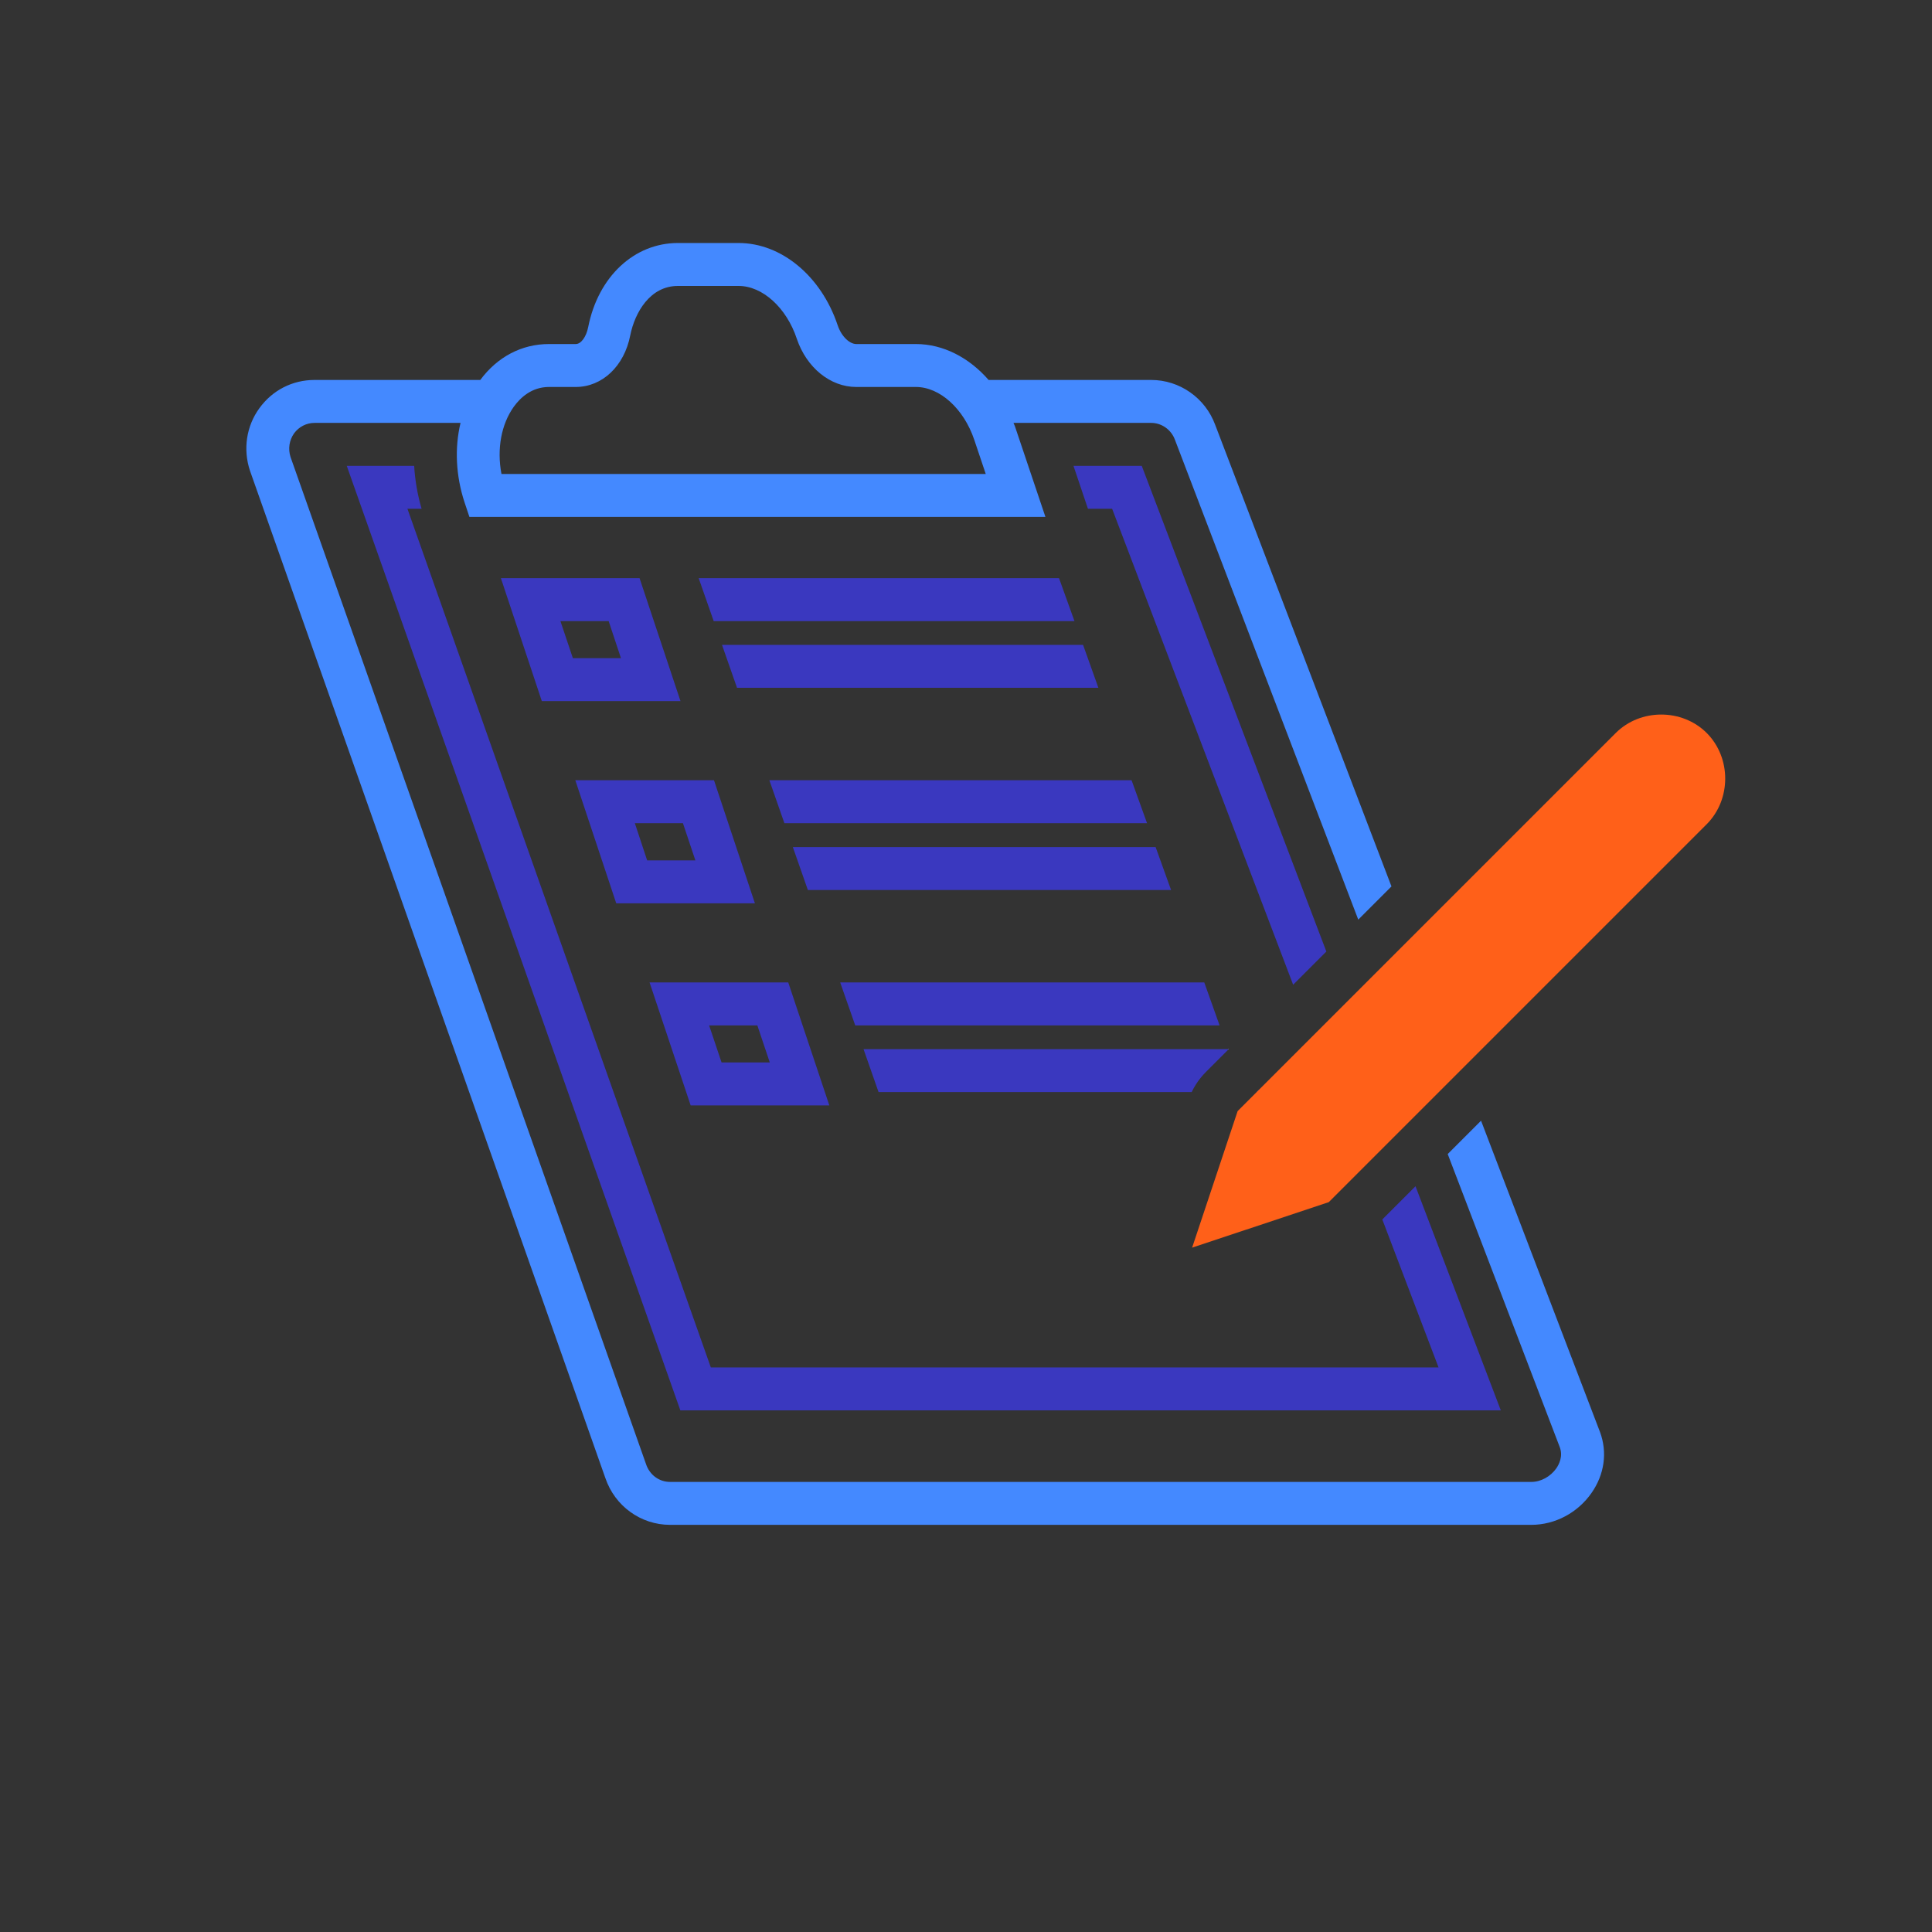
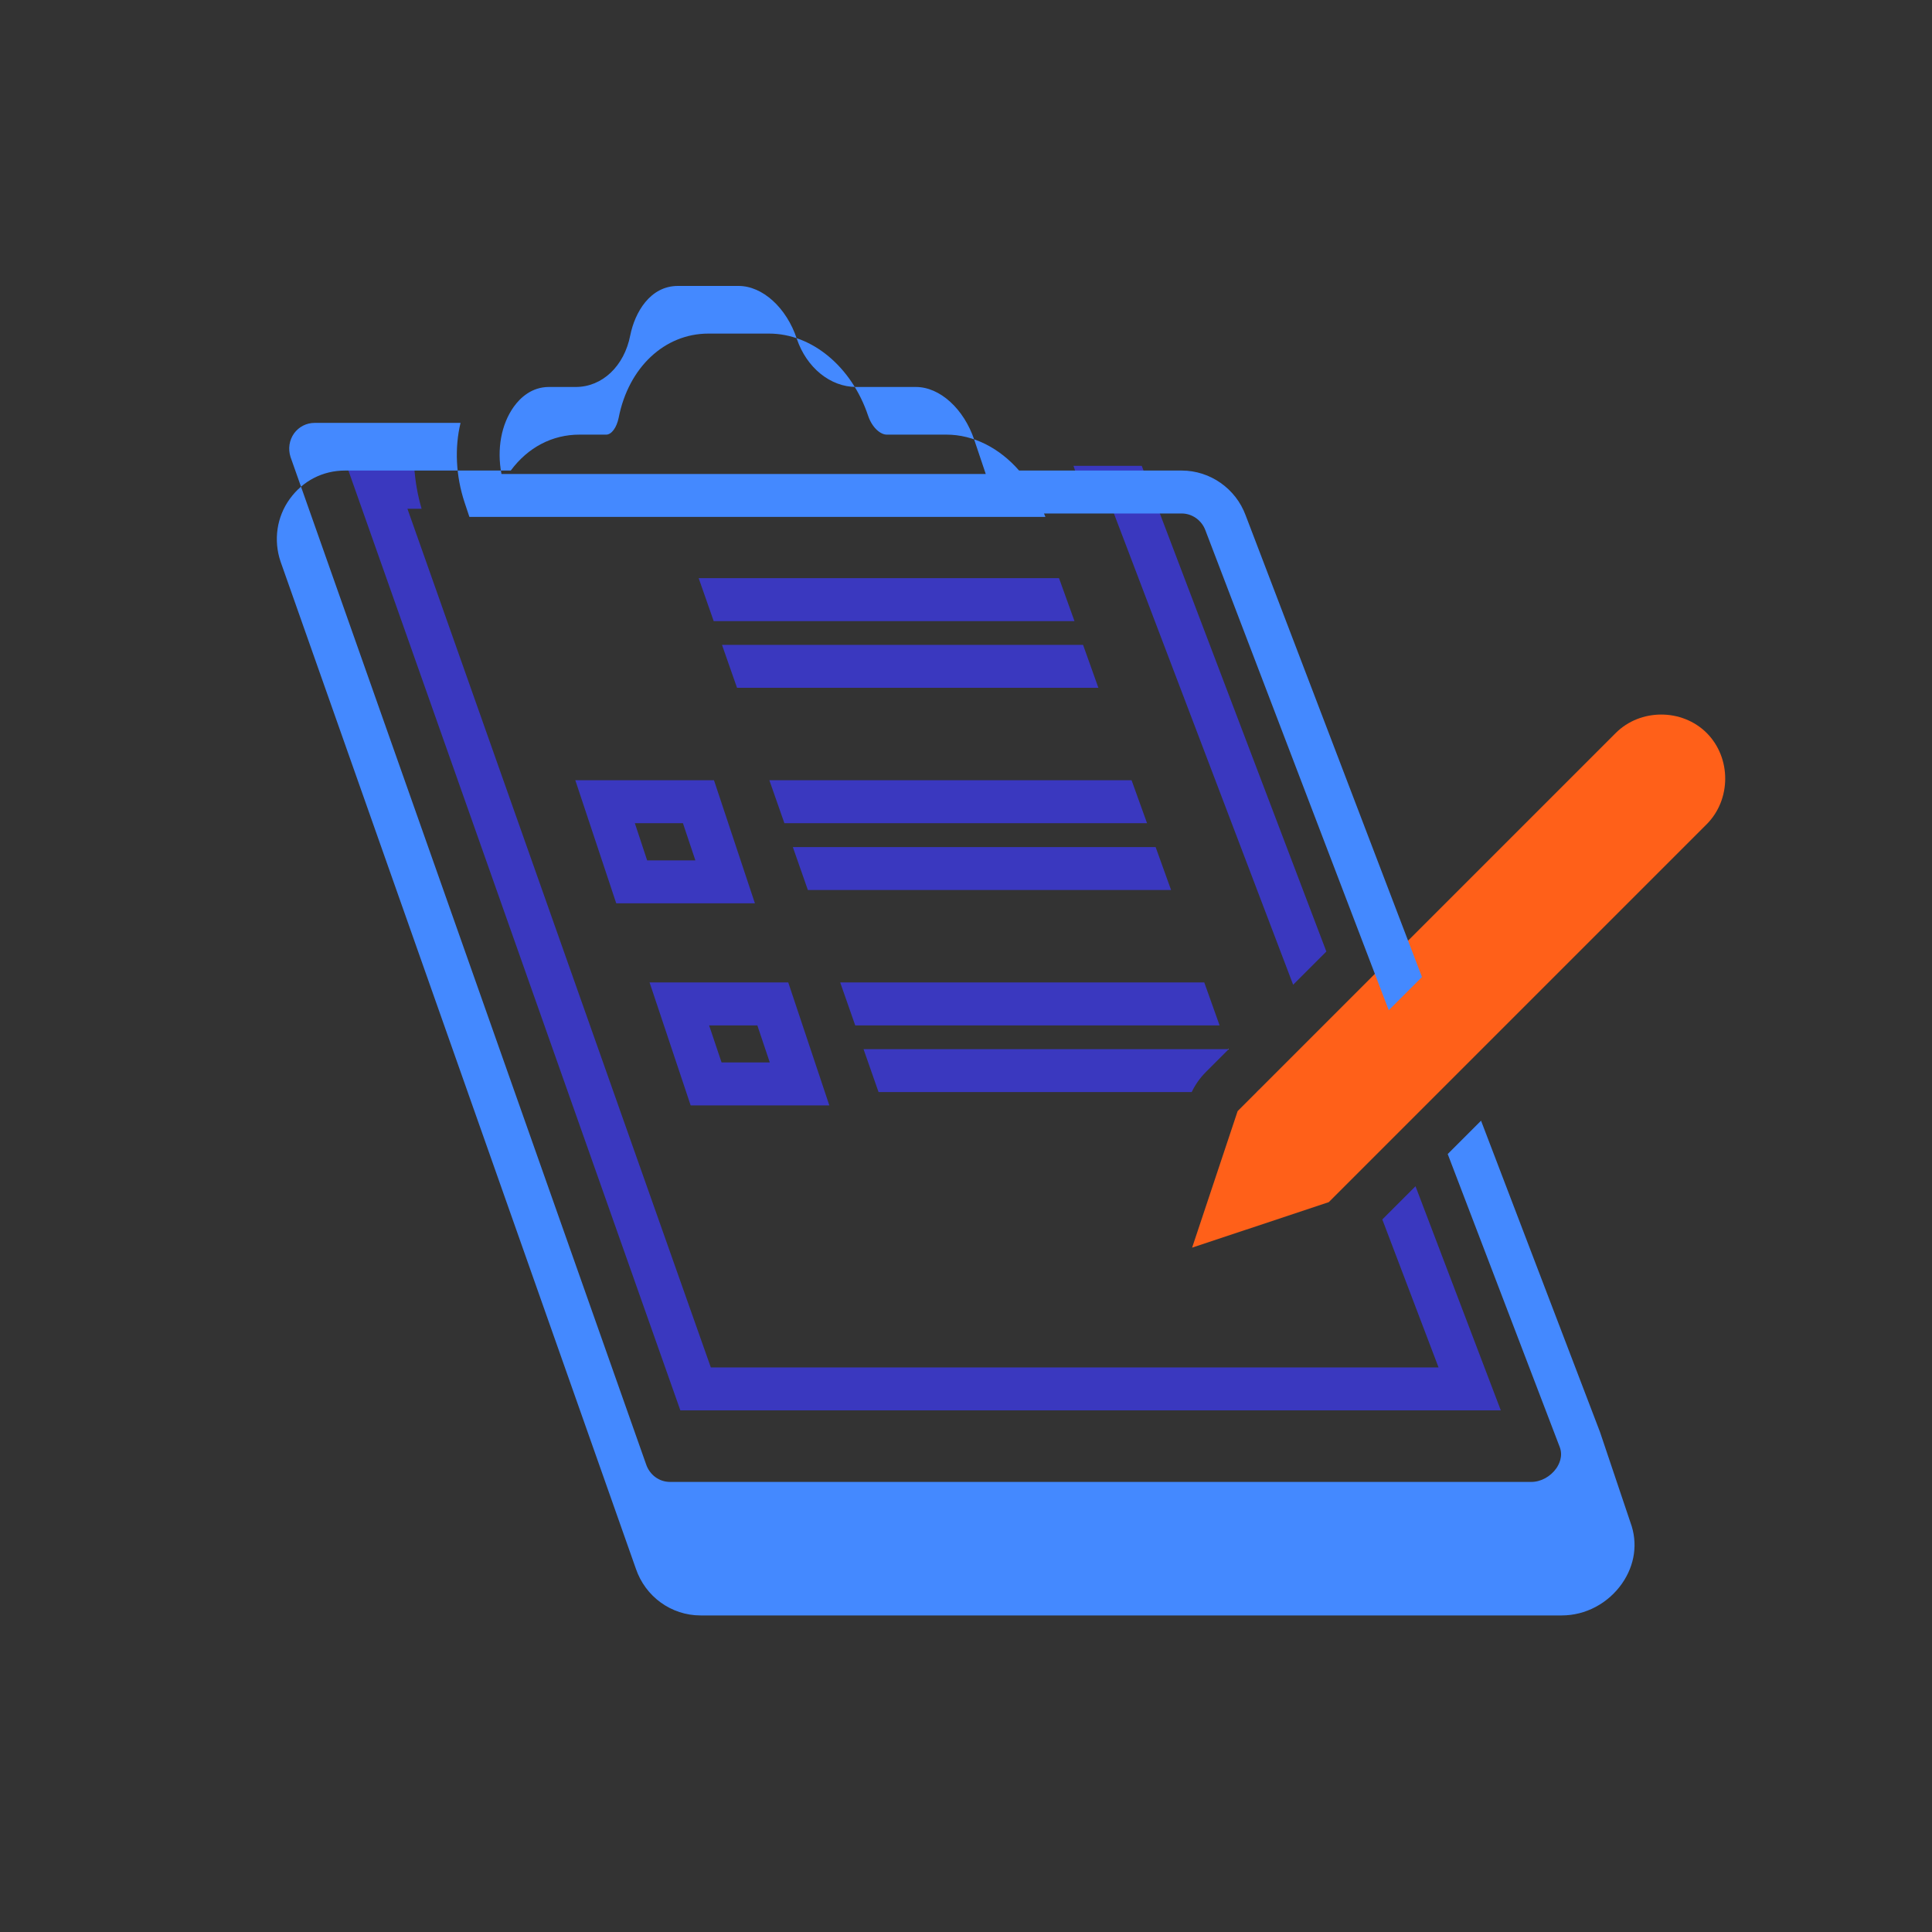
<svg xmlns="http://www.w3.org/2000/svg" id="Outlined" viewBox="0 0 135 135">
  <rect x="0" y="0" width="135" height="135" fill="#333333" stroke="none" />
  <defs>
    <style>
      .cls-1 {
        fill: #fffff6;
      }

      .cls-1, .cls-2, .cls-3, .cls-4 {
        stroke-width: 0px;
      }

      .cls-2 {
        fill: #4489ff;
      }

      .cls-3 {
        fill: #3a38bf;
      }

      .cls-4 {
        fill: #ff6019;
      }
    </style>
  </defs>
  <path class="cls-3" d="M98.91,82.89l-2.32,2.32,3.93,10.34h-50.85l-21.2-60h.99c-.29-.99-.46-2-.52-3h-4.71l22.96,65,.35,1h57.33l-5.96-15.66ZM77.71,35.55l12.65,33.26,2.32-2.32-12.9-33.94h-4.77l1.01,3h1.69ZM98.91,82.89l-2.32,2.32,3.93,10.34h-50.85l-21.2-60h.99c-.29-.99-.46-2-.52-3h-4.71l23.31,66h57.33l-5.96-15.66Z" />
-   <path class="cls-3" d="M44.69,40.4h-9.69l2.86,8.59h9.69l-2.86-8.59ZM40.03,45.99l-.87-2.59h3.37l.86,2.59h-3.36Z" />
  <path class="cls-3" d="M49.89,54.52h-9.69l2.86,8.6h9.69l-2.86-8.6ZM45.22,60.12l-.86-2.6h3.36l.87,2.6h-3.37Z" />
  <path class="cls-3" d="M55.08,68.65h-9.69l2.87,8.59h9.69l-2.87-8.59ZM50.42,74.24l-.87-2.59h3.37l.87,2.59h-3.37Z" />
  <polygon class="cls-3" points="75.08 43.4 49.87 43.4 48.82 40.4 74 40.4 75.08 43.4" />
  <polygon class="cls-3" points="76.75 48.06 51.5 48.06 50.45 45.06 75.68 45.06 76.75 48.06" />
  <polygon class="cls-3" points="80.15 57.52 54.81 57.52 53.76 54.52 79.07 54.52 80.15 57.52" />
  <polygon class="cls-3" points="81.83 62.19 56.45 62.19 55.4 59.19 80.75 59.19 81.83 62.19" />
  <polygon class="cls-3" points="85.22 71.65 59.76 71.65 58.71 68.65 84.15 68.65 85.22 71.65" />
  <g>
    <path class="cls-3" d="M85.86,73.31l-1.6,1.6c-.41.41-.74.88-.99,1.4h-21.88l-1.05-3h25.52Z" />
    <polygon class="cls-3" points="87.98 76.14 87.98 76.31 87.81 76.31 87.98 76.14" />
  </g>
  <polygon class="cls-1" points="85.82 73.31 85.86 73.31 85.83 73.34 85.82 73.31" />
  <path class="cls-4" d="M119.26,51.22c-1.72-1.72-4.64-1.72-6.36,0l-26.42,26.42-3.18,9.54,9.55-3.18,26.41-26.41c1.72-1.73,1.72-4.64,0-6.37Z" />
-   <path class="cls-2" d="M111.8,100.06l-8.31-21.75-2.33,2.33,7.83,20.48c.24.64-.05,1.2-.24,1.48-.41.58-1.08.95-1.75.95h-60.18c-.76,0-1.43-.49-1.68-1.25L20.3,31.93c-.18-.57-.09-1.17.25-1.65.34-.46.86-.73,1.43-.73h10.2c-.42,1.75-.33,3.7.28,5.55l.34,1.02h40.25l-2.13-6.33c-.03-.08-.07-.16-.1-.24h9.62c.73,0,1.4.47,1.66,1.18l12.81,33.53,2.32-2.32-12.32-32.26c-.69-1.87-2.48-3.13-4.47-3.13h-11.36c-1.37-1.57-3.18-2.51-5.08-2.51h-4.17c-.42,0-1.01-.46-1.3-1.32-1.15-3.43-3.93-5.74-6.92-5.74h-4.24c-3.06,0-5.58,2.36-6.27,5.88-.14.69-.5,1.18-.87,1.18h-1.87c-1.9,0-3.6.89-4.8,2.51h-11.58c-1.55,0-2.95.72-3.86,1.98-.91,1.25-1.15,2.88-.65,4.37l24.83,70.38c.66,1.95,2.47,3.27,4.52,3.27h60.18c1.66,0,3.24-.84,4.21-2.23.9-1.29,1.12-2.83.59-4.26ZM44.04,23.43c.32-1.59,1.38-3.45,3.33-3.45h4.24c1.67,0,3.35,1.52,4.07,3.7.68,2.01,2.34,3.36,4.15,3.36h4.17c1.67,0,3.35,1.52,4.08,3.7l.8,2.38h-33.84c-.33-1.74-.02-3.47.87-4.71.45-.62,1.24-1.37,2.45-1.37h1.87c1.85,0,3.39-1.45,3.81-3.61Z" />
+   <path class="cls-2" d="M111.8,100.06l-8.31-21.75-2.33,2.33,7.83,20.48c.24.64-.05,1.2-.24,1.48-.41.58-1.08.95-1.75.95h-60.18c-.76,0-1.43-.49-1.68-1.25L20.3,31.93c-.18-.57-.09-1.17.25-1.65.34-.46.86-.73,1.43-.73h10.2c-.42,1.75-.33,3.7.28,5.55l.34,1.02h40.25c-.03-.08-.07-.16-.1-.24h9.62c.73,0,1.4.47,1.66,1.18l12.81,33.53,2.32-2.32-12.32-32.26c-.69-1.87-2.48-3.13-4.47-3.13h-11.36c-1.37-1.57-3.18-2.51-5.08-2.51h-4.17c-.42,0-1.01-.46-1.3-1.32-1.15-3.43-3.93-5.74-6.92-5.74h-4.24c-3.06,0-5.58,2.36-6.27,5.88-.14.69-.5,1.18-.87,1.18h-1.87c-1.9,0-3.6.89-4.8,2.51h-11.58c-1.55,0-2.95.72-3.86,1.98-.91,1.25-1.15,2.88-.65,4.37l24.83,70.38c.66,1.95,2.47,3.27,4.52,3.27h60.18c1.66,0,3.24-.84,4.21-2.23.9-1.29,1.12-2.83.59-4.26ZM44.04,23.43c.32-1.59,1.38-3.45,3.33-3.45h4.24c1.67,0,3.35,1.52,4.07,3.7.68,2.01,2.34,3.36,4.15,3.36h4.17c1.67,0,3.35,1.52,4.08,3.7l.8,2.38h-33.84c-.33-1.74-.02-3.47.87-4.71.45-.62,1.24-1.37,2.45-1.37h1.87c1.85,0,3.39-1.45,3.81-3.61Z" />
</svg>